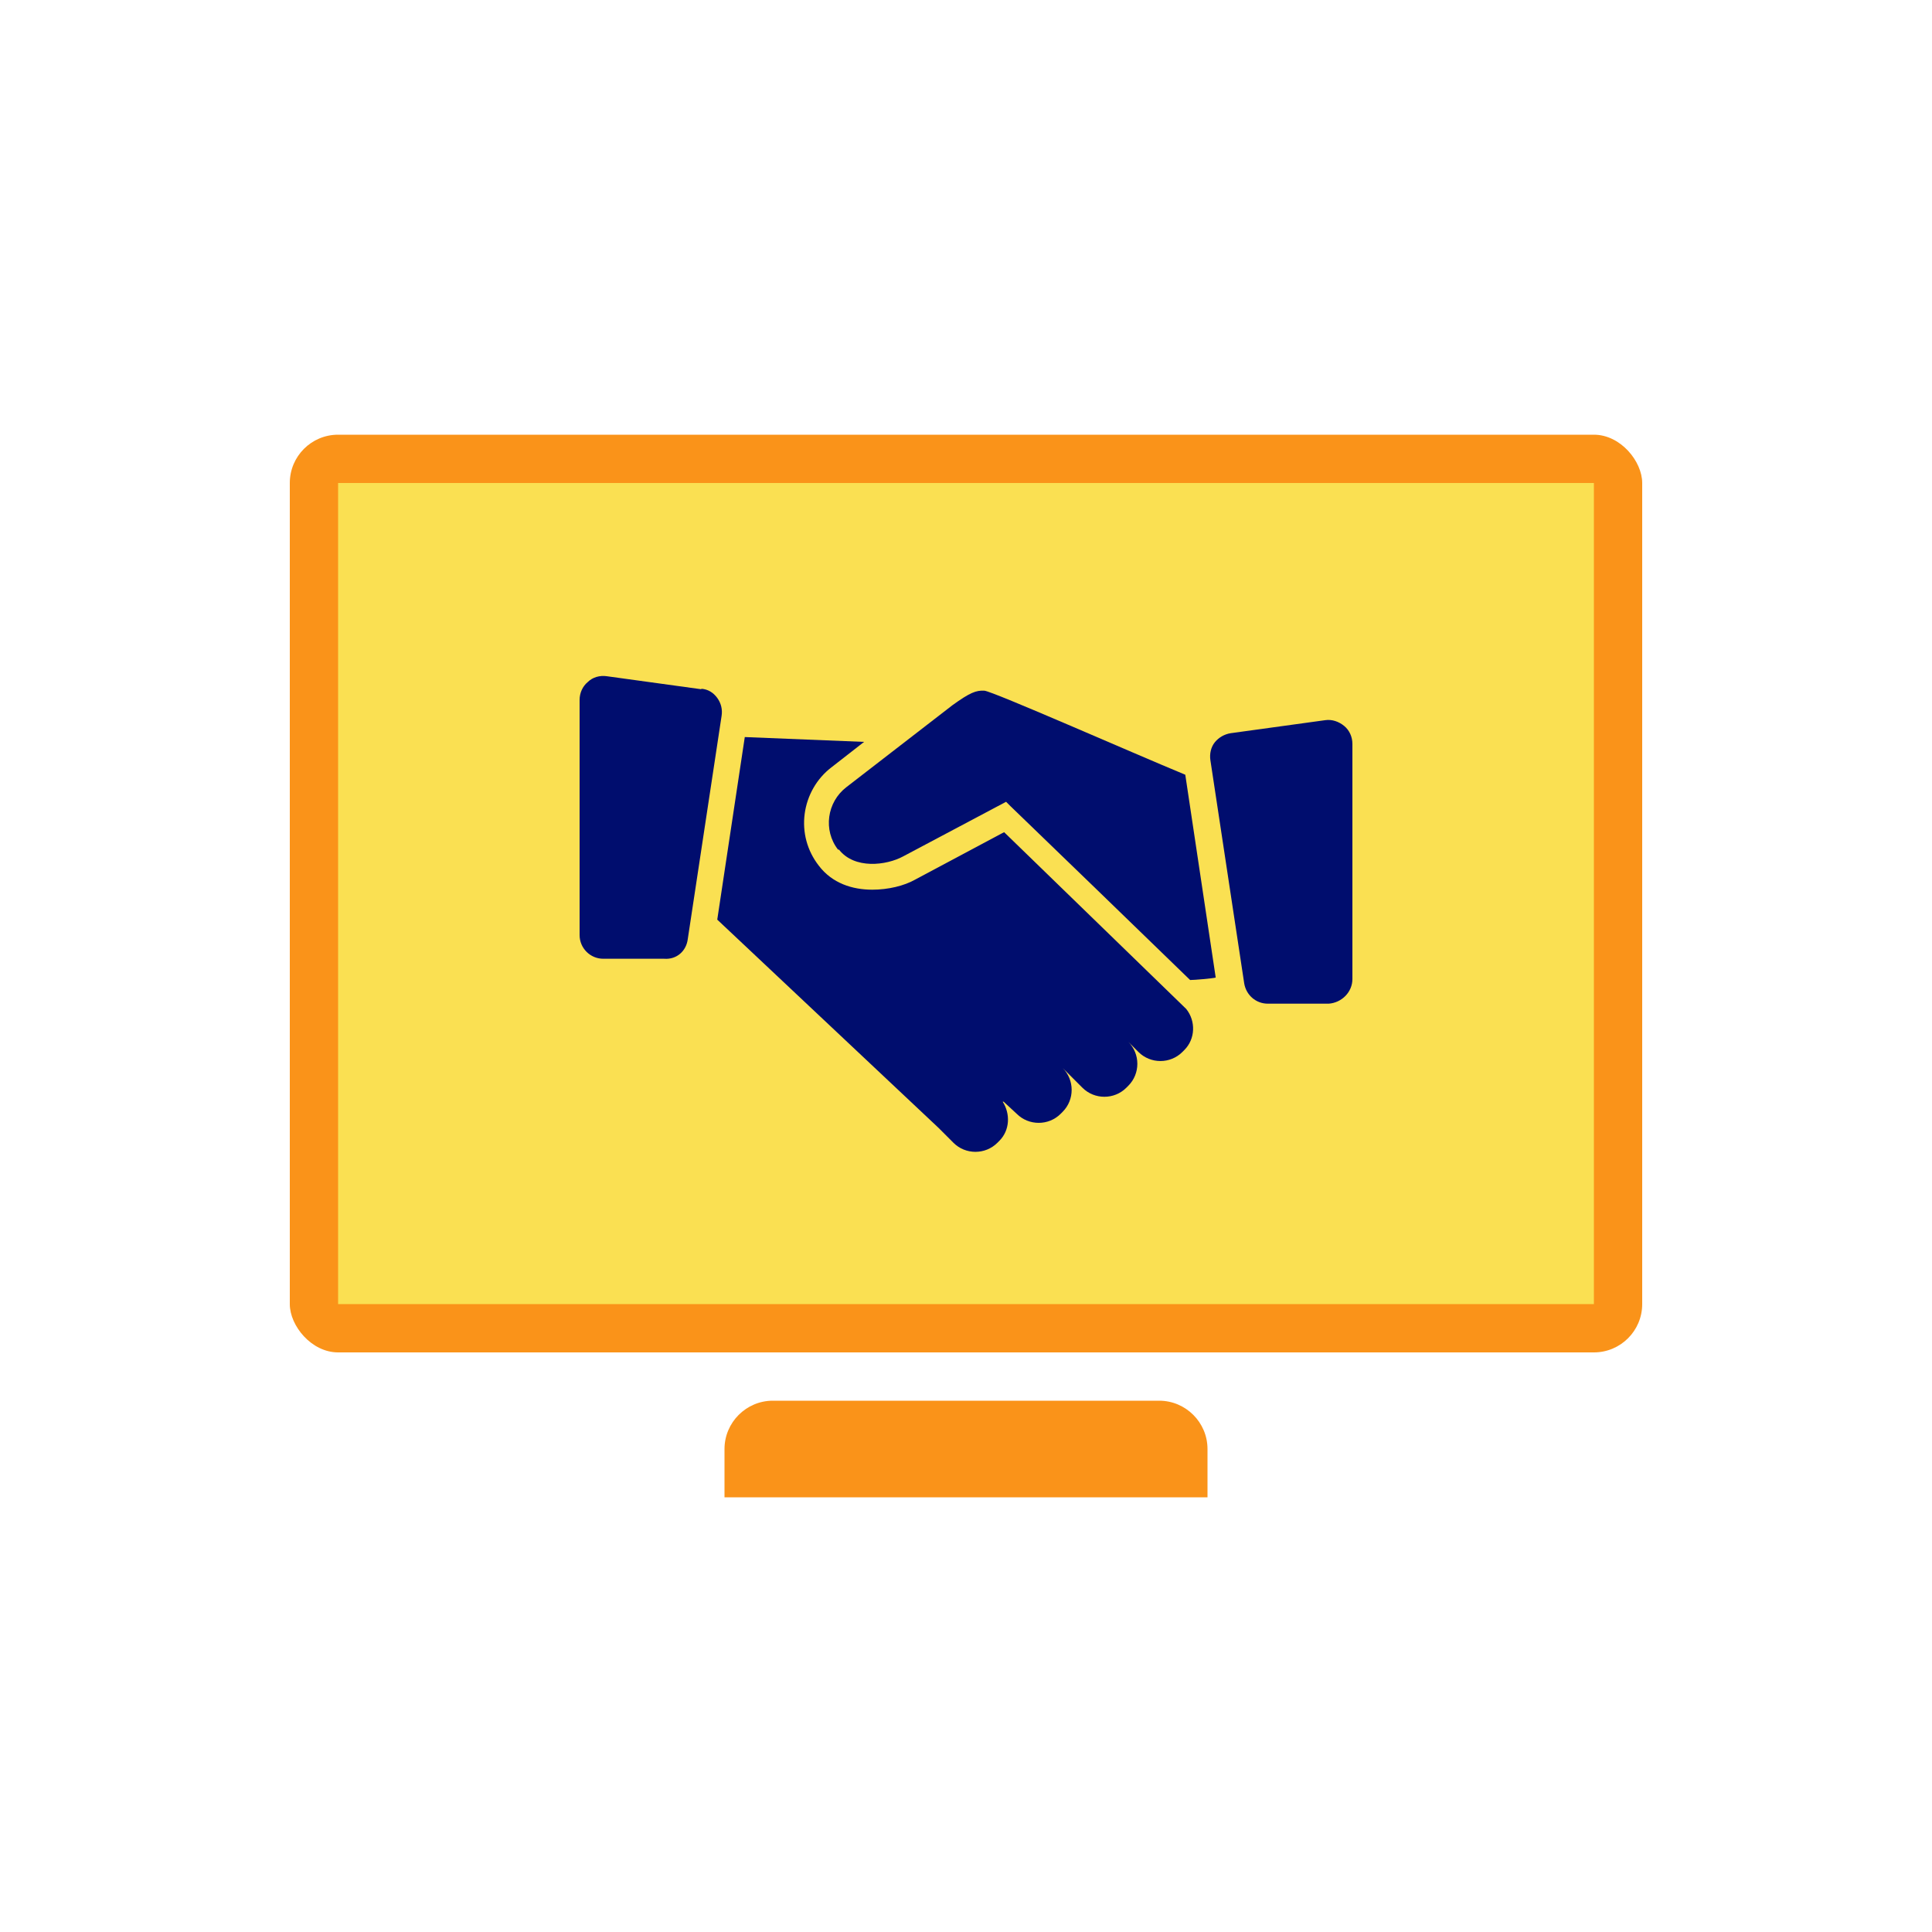
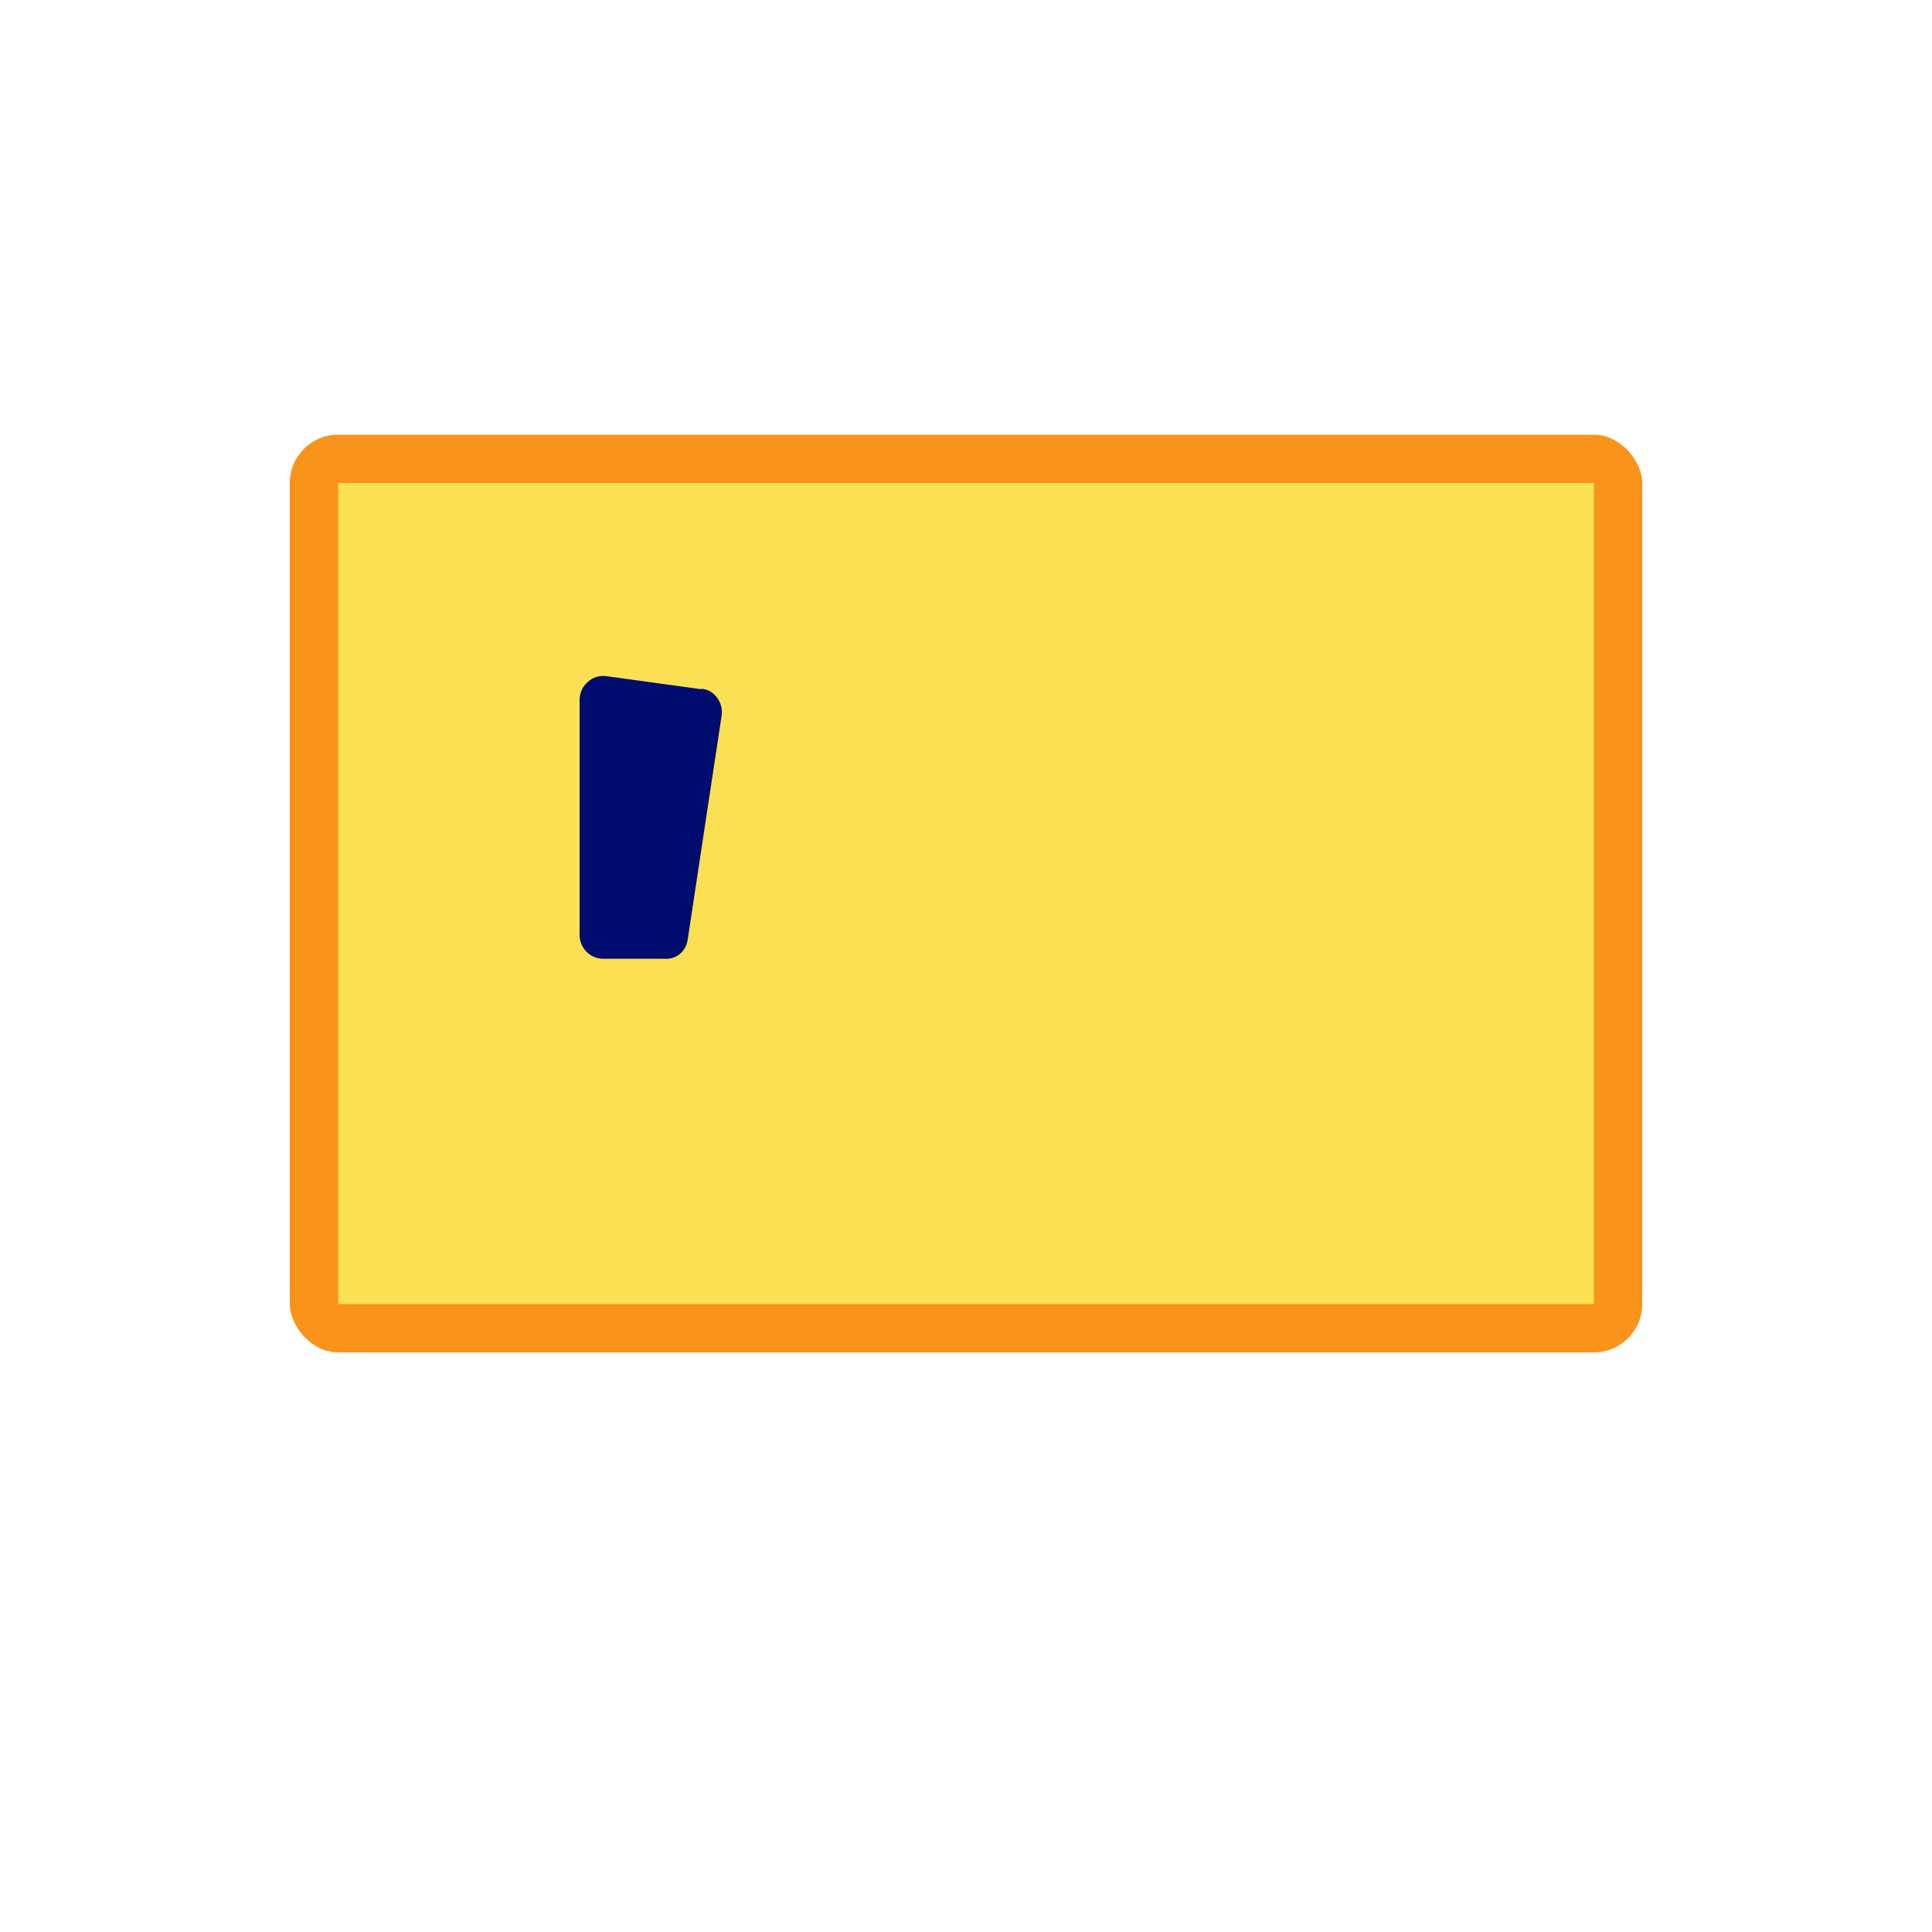
<svg xmlns="http://www.w3.org/2000/svg" viewBox="0 0 40 40">
  <defs>
    <style>.cls-1{fill:none;}.cls-2{fill:#fa9319;}.cls-3{fill:#000d6e;}.cls-4{fill:#fae052;}</style>
  </defs>
  <g id="Solid">
    <rect class="cls-1" width="40" height="40" />
  </g>
  <g id="Icon_Tangerine">
    <rect class="cls-2" x="6" y="9" width="28" height="19" rx="1" ry="1" />
    <rect class="cls-4" x="7" y="10" width="26" height="17" />
-     <path class="cls-2" d="m15,29h10v1c0,.55-.45,1-1,1h-8c-.55,0-1-.45-1-1v-1h0Z" transform="translate(40 60) rotate(180)" />
    <g>
      <g>
        <path class="cls-3" d="m14.52,14.27l-1.96-.27c-.14-.02-.29.02-.39.12-.11.09-.17.23-.17.37v4.87c0,.27.22.49.49.49h1.26c.26.02.46-.16.49-.41l.7-4.62c.02-.13-.01-.26-.09-.37s-.19-.18-.33-.19Z" />
-         <path class="cls-3" d="m27.83,15.03c-.11-.09-.25-.14-.39-.12l-1.96.27c-.13.02-.25.09-.33.19s-.11.24-.09.37l.7,4.62c.04.24.24.42.49.42h1.26c.27-.02.49-.24.49-.51v-4.87c0-.14-.06-.28-.17-.37Z" />
      </g>
      <g>
-         <path class="cls-3" d="m20.75,17.25l-1.8.96c-.23.13-.56.21-.89.21-.41,0-.83-.13-1.11-.5-.24-.31-.34-.69-.29-1.07s.25-.73.55-.96l.68-.53-2.47-.1-.57,3.78,4.58,4.31.31.31c.25.25.66.25.91,0l.04-.04c.22-.22.23-.56.07-.81h.02s.27.25.27.25c.25.25.66.25.91,0l.04-.04c.25-.25.25-.66,0-.91l.41.41c.25.25.66.25.91,0l.04-.04c.25-.25.25-.66,0-.91l-.2-.2h0l.41.41c.25.25.66.25.91,0l.04-.04c.23-.23.24-.6.04-.85l-3.77-3.66Z" />
-         <path class="cls-3" d="m17.37,17.59c.32.41.98.33,1.33.14l2.13-1.13.09.09,1.78,1.72h0s1.94,1.88,1.94,1.88c.09,0,.44-.03.53-.05l-.63-4.2c-1.09-.45-3.99-1.73-4.16-1.74s-.3.04-.66.3l-2.2,1.7c-.4.31-.48.89-.17,1.29Z" />
-       </g>
+         </g>
    </g>
  </g>
</svg>